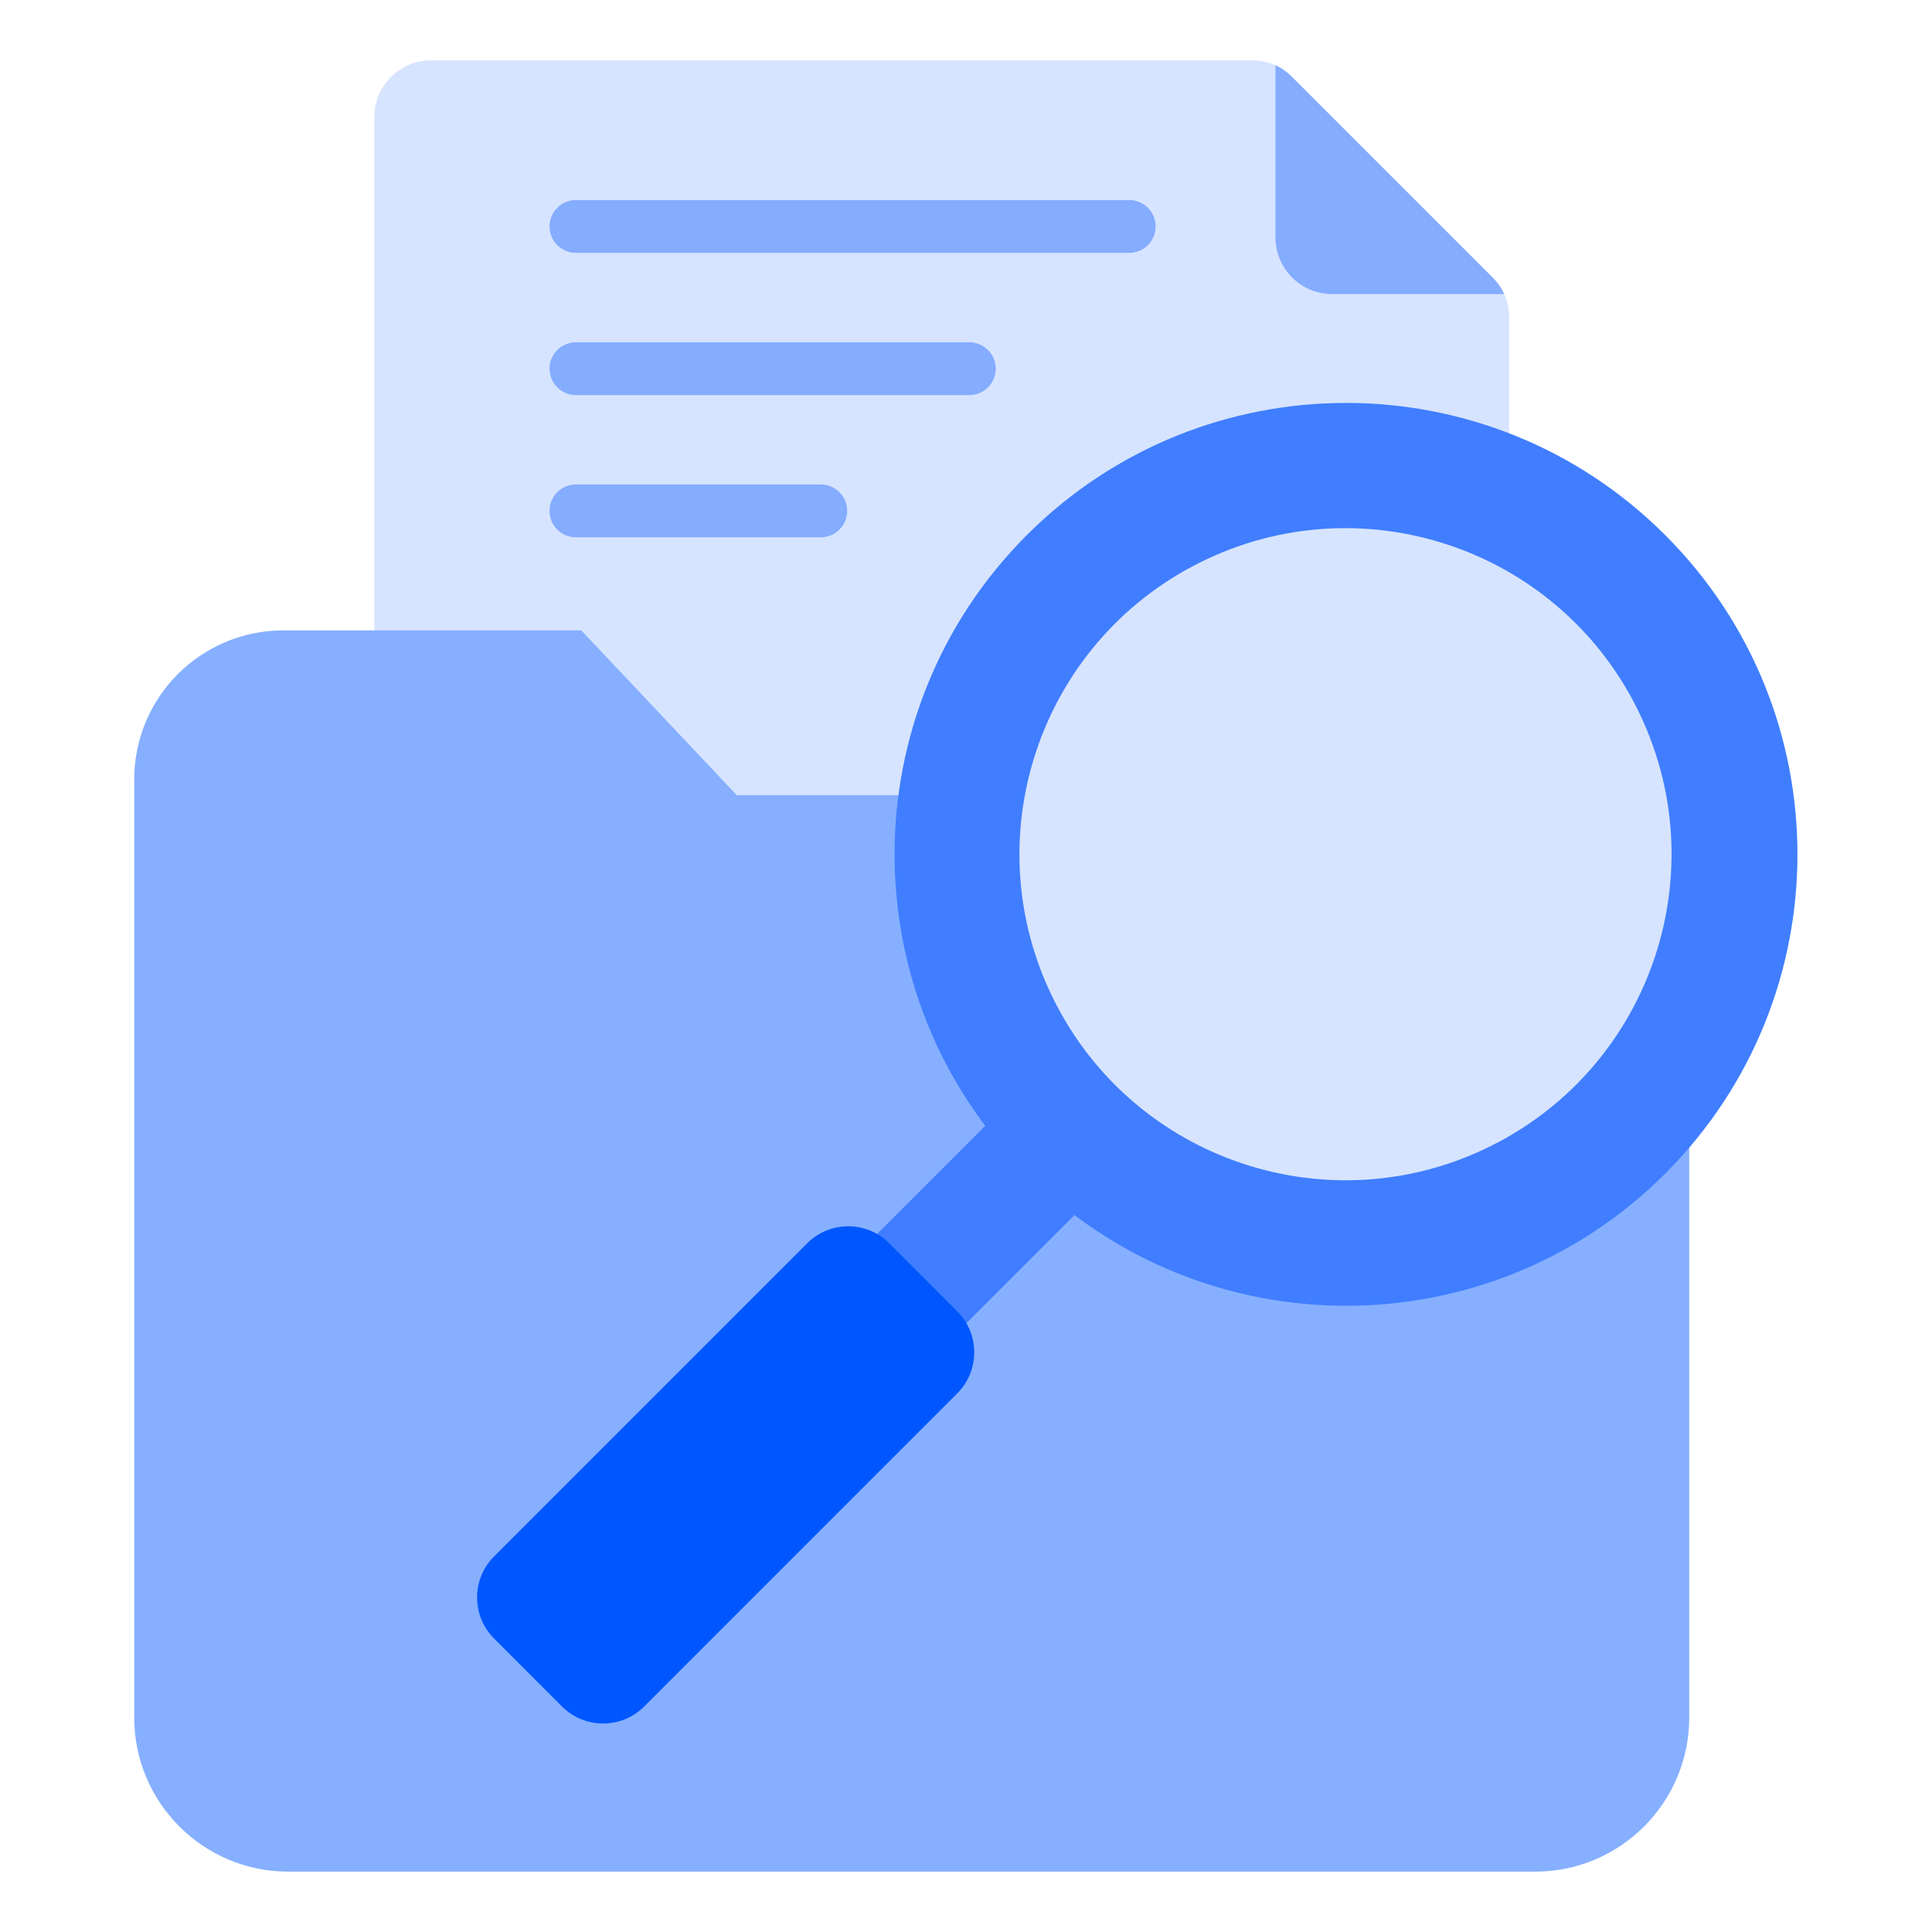
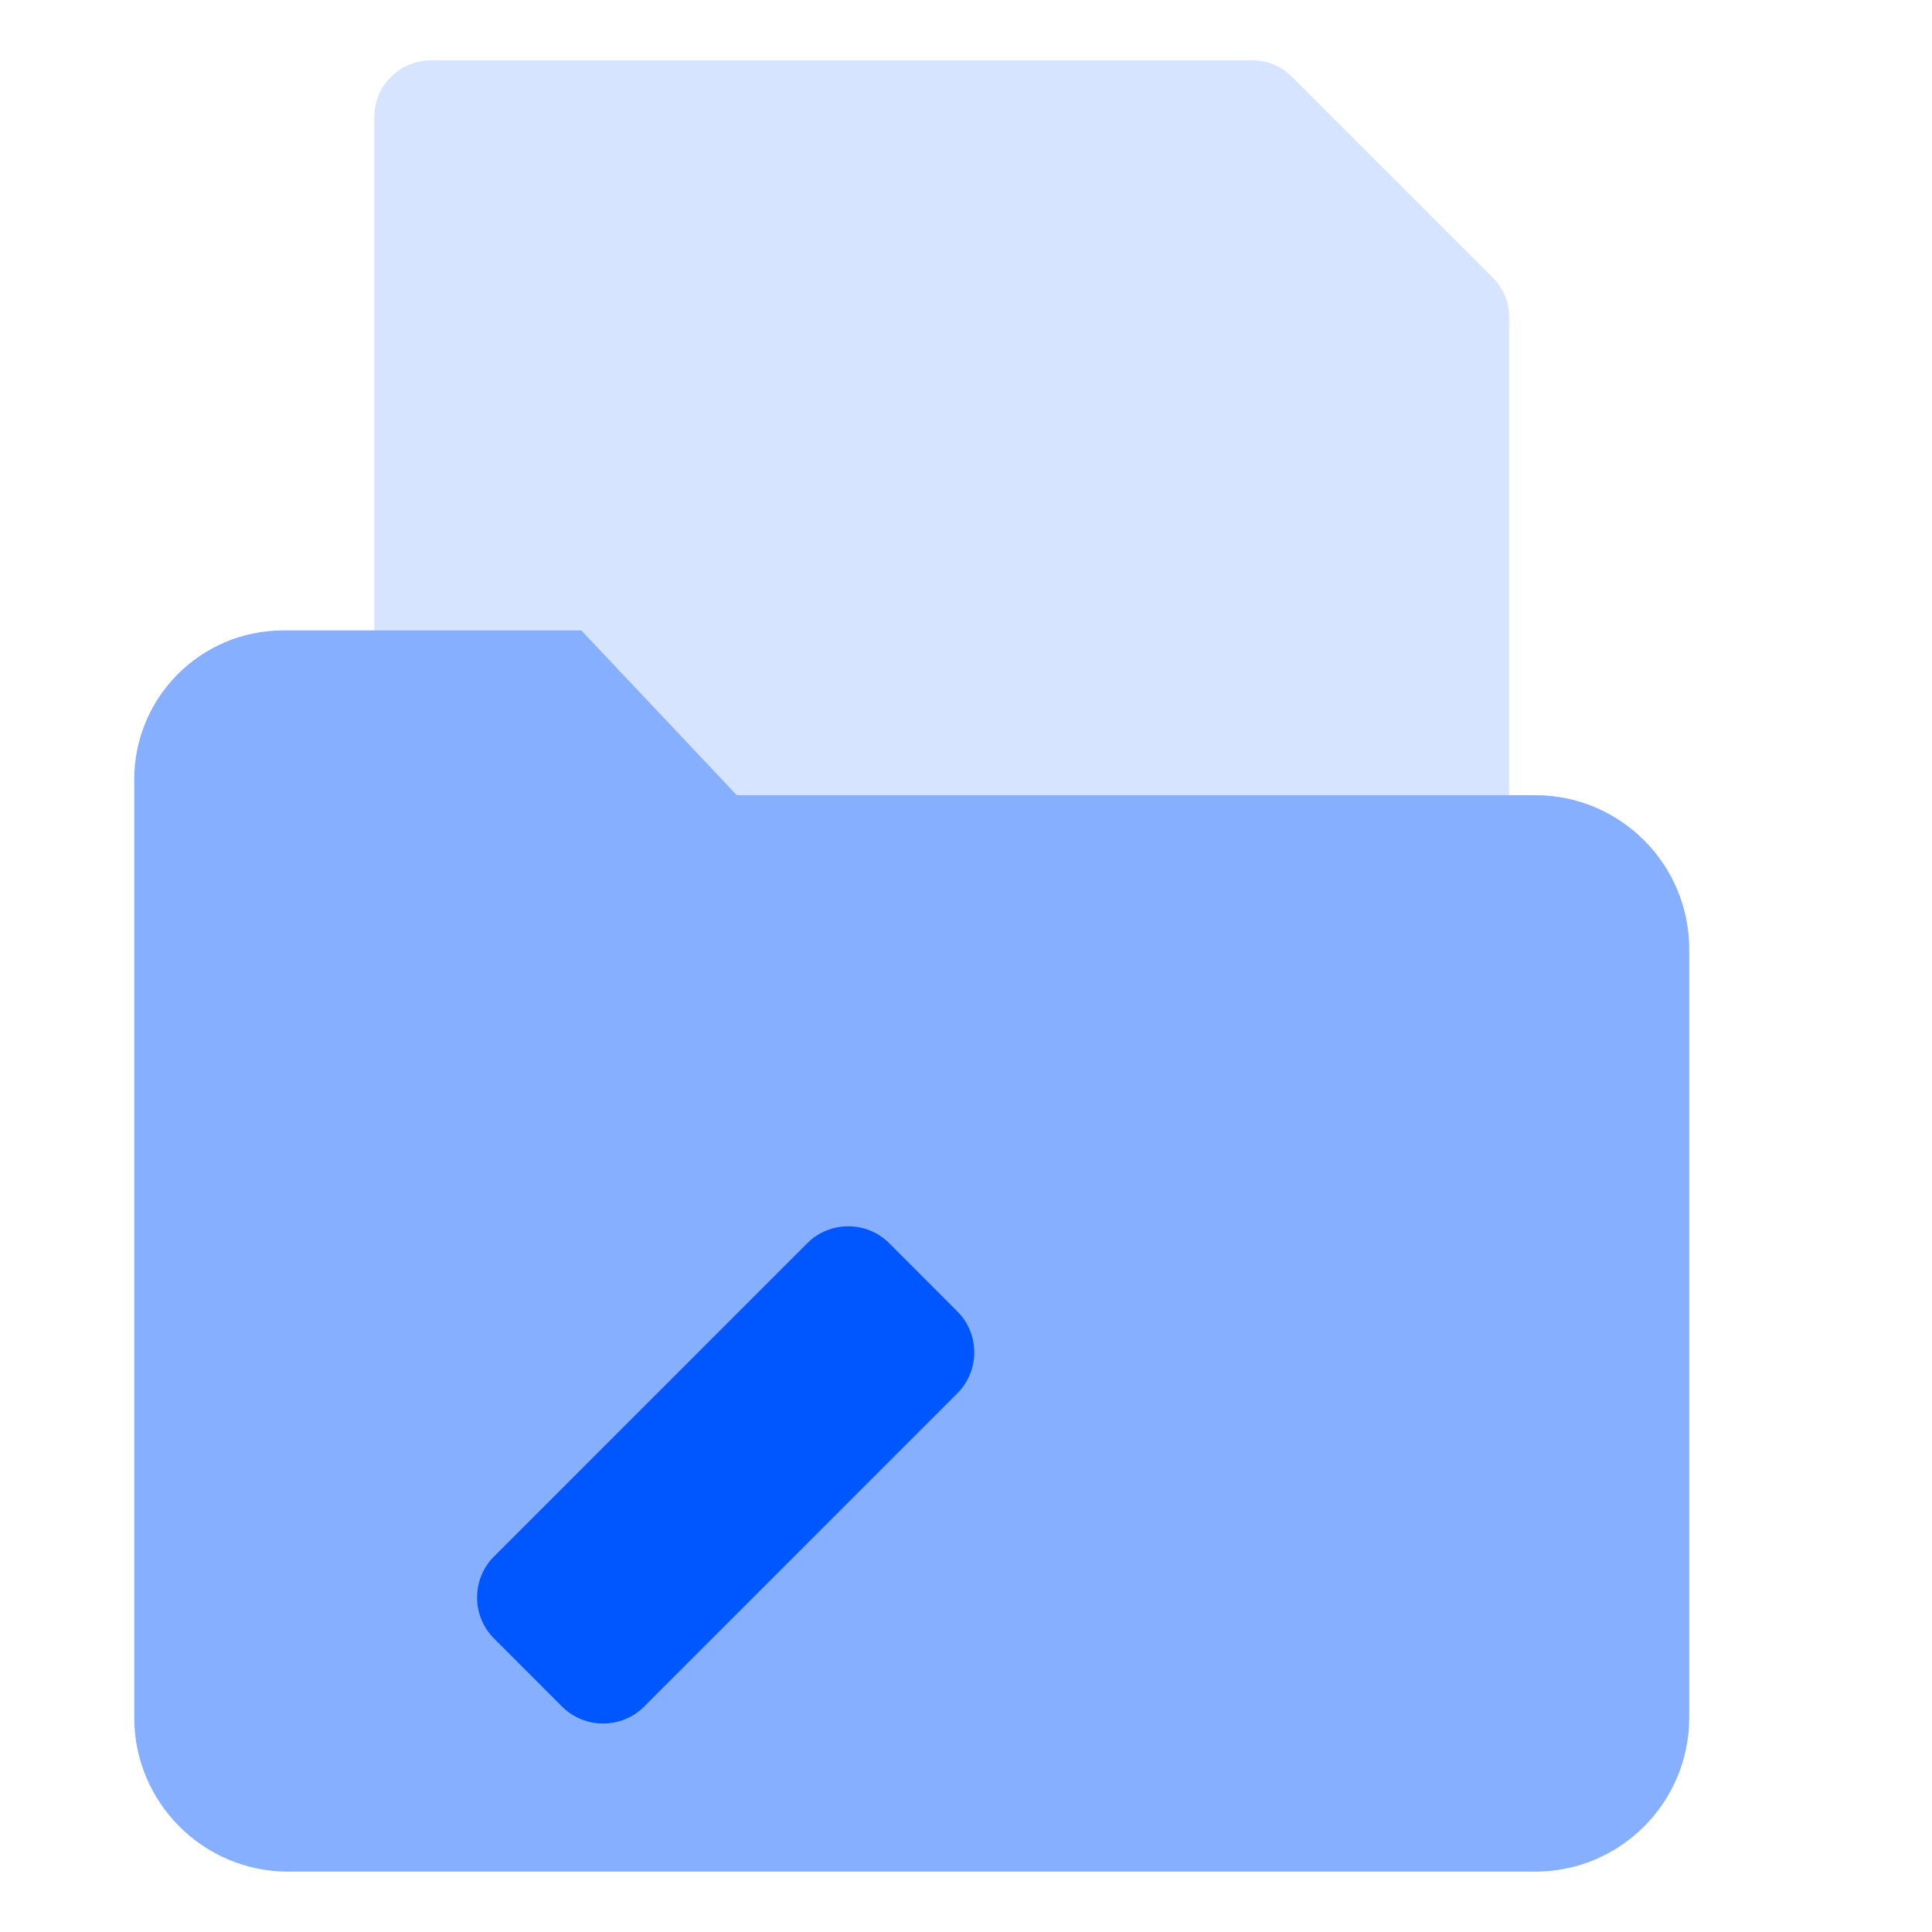
<svg xmlns="http://www.w3.org/2000/svg" width="50" height="50" viewBox="0 0 50 50" fill="none">
  <g clip-path="url(#clip0_2797_1926)">
    <path fill-rule="evenodd" clip-rule="evenodd" d="M11.152 1.562H32.402C32.806 1.562 33.153 1.706 33.438 1.992L38.627 7.181C38.913 7.466 39.056 7.813 39.056 8.216V38.753H9.687V3.027C9.687 2.221 10.345 1.562 11.152 1.562Z" fill="#D7E4FF" />
-     <path fill-rule="evenodd" clip-rule="evenodd" d="M33.009 1.689V6.145C33.009 6.952 33.667 7.61 34.474 7.61H38.929C38.858 7.454 38.758 7.311 38.627 7.181L33.438 1.992C33.308 1.861 33.165 1.76 33.009 1.689Z" fill="#84ACFF" />
-     <path fill-rule="evenodd" clip-rule="evenodd" d="M14.906 6.544C14.528 6.544 14.222 6.238 14.222 5.861C14.222 5.483 14.528 5.177 14.906 5.177H29.225C29.602 5.177 29.908 5.483 29.908 5.861C29.908 6.238 29.602 6.544 29.225 6.544H14.906ZM14.906 13.905C14.528 13.905 14.222 13.599 14.222 13.222C14.222 12.844 14.528 12.538 14.906 12.538H21.241C21.619 12.538 21.925 12.844 21.925 13.222C21.925 13.599 21.619 13.905 21.241 13.905H14.906ZM14.906 10.225C14.528 10.225 14.222 9.919 14.222 9.541C14.222 9.164 14.528 8.858 14.906 8.858H25.086C25.464 8.858 25.77 9.164 25.77 9.541C25.77 9.919 25.464 10.225 25.086 10.225H14.906Z" fill="#84ACFF" />
    <path fill-rule="evenodd" clip-rule="evenodd" d="M39.729 48.438C41.931 48.438 43.717 46.652 43.717 44.449V24.567C43.717 22.364 41.931 20.579 39.729 20.579H19.068L15.044 16.315H7.331C5.201 16.315 3.474 18.042 3.474 20.172V44.449C3.474 46.652 5.26 48.438 7.462 48.438H39.729Z" fill="#86AFFF" />
-     <path fill-rule="evenodd" clip-rule="evenodd" d="M22.008 32.627L26.049 28.585L28.358 30.894L24.317 34.936L22.008 32.627Z" fill="#407EFF" />
    <path fill-rule="evenodd" clip-rule="evenodd" d="M24.776 33.939L23.012 32.174C22.429 31.591 21.475 31.591 20.892 32.174L12.784 40.283C12.201 40.866 12.201 41.819 12.784 42.402L14.548 44.167C15.131 44.75 16.085 44.75 16.668 44.167L24.776 36.058C25.359 35.475 25.359 34.522 24.776 33.939Z" fill="#0057FF" />
-     <path d="M43.096 30.372C47.659 25.809 47.659 18.412 43.096 13.849C38.534 9.287 31.136 9.287 26.573 13.849C22.011 18.412 22.011 25.809 26.573 30.372C31.136 34.934 38.534 34.934 43.096 30.372Z" fill="#407EFF" />
-     <path d="M38.594 29.653C42.762 27.57 44.451 22.502 42.367 18.334C40.284 14.167 35.216 12.477 31.048 14.561C26.881 16.645 25.192 21.713 27.275 25.88C29.359 30.048 34.427 31.737 38.594 29.653Z" fill="#D7E4FF" />
  </g>
  <defs>
    <clipPath id="clip0_2797_1926">
      <rect width="50" height="50" fill="white" />
    </clipPath>
  </defs>
</svg>